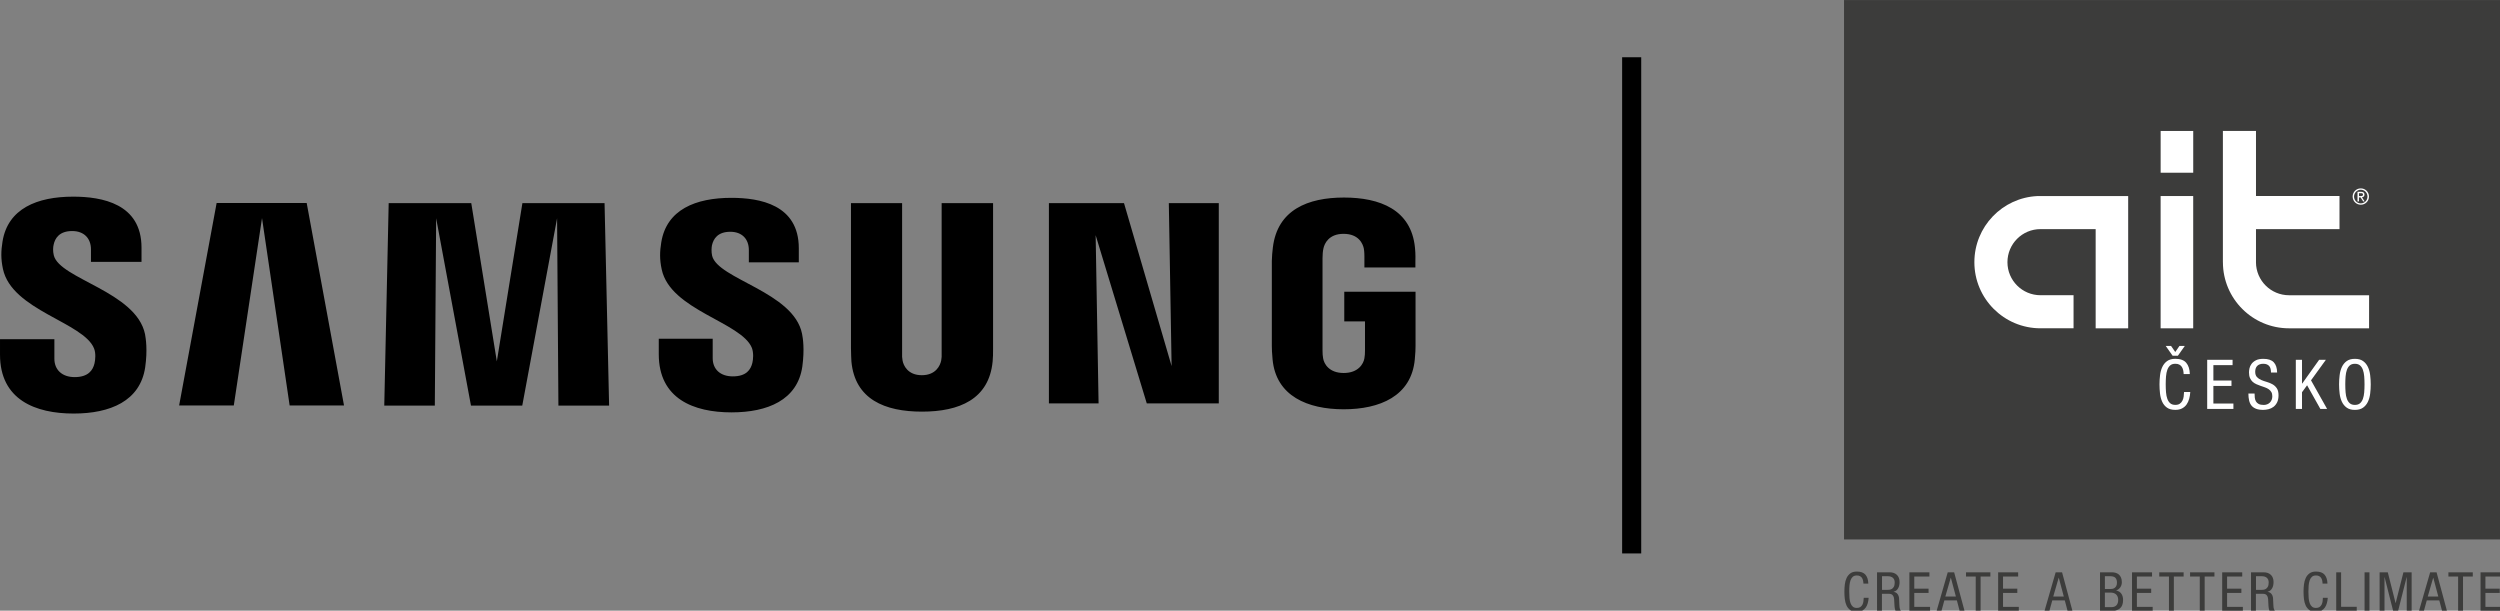
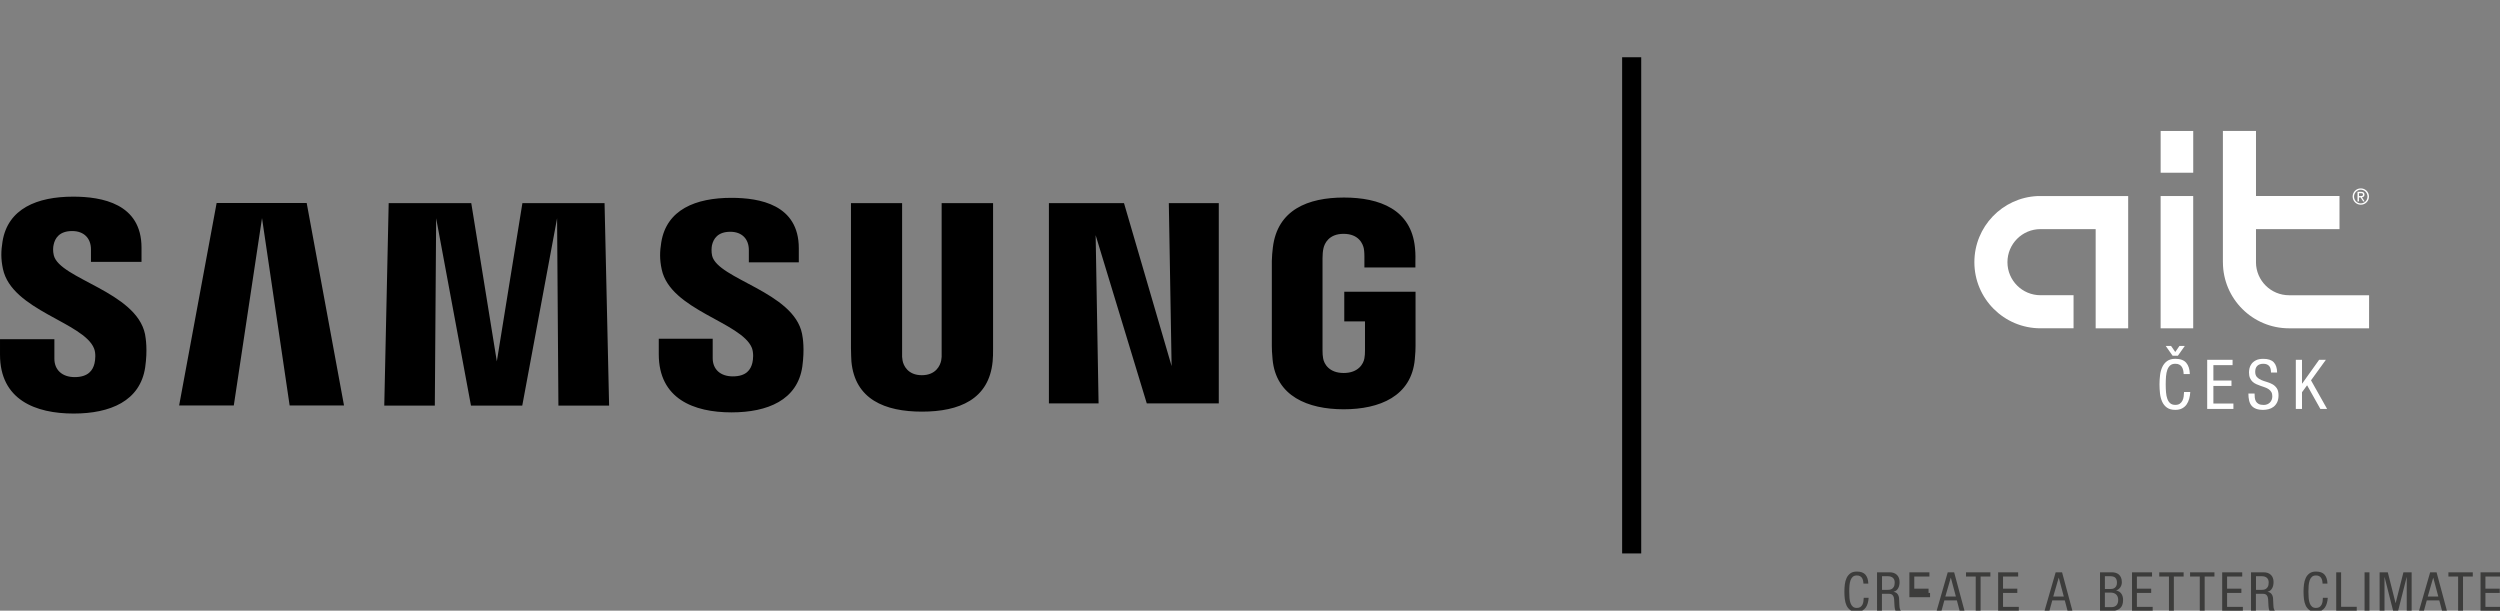
<svg xmlns="http://www.w3.org/2000/svg" clip-rule="evenodd" fill-rule="evenodd" stroke-linejoin="round" stroke-miterlimit="2" viewBox="0 0 262 64">
  <rect x="0" y="0" width="262" height="64" fill="#808080" stroke="none" />
  <g transform="matrix(.235 0 0 .235 189.839 -3.411)">
    <g fill="#3c3c3b">
-       <path d="m14.53 14.54h292.89v240.54h-292.89z" />
      <path d="m25.51 281.09c-.05.82-.17 1.61-.38 2.36-.2.75-.5 1.42-.91 2-.4.58-.93 1.04-1.59 1.39-.65.35-1.45.52-2.38.52-1.23 0-2.21-.26-2.94-.79-.73-.52-1.29-1.21-1.68-2.07s-.64-1.82-.76-2.88c-.12-1.07-.18-2.15-.18-3.24 0-1.08.06-2.16.19-3.23s.4-2.04.8-2.89.97-1.54 1.69-2.07 1.69-.79 2.88-.79c1.76 0 3.04.47 3.84 1.4.8.94 1.22 2.26 1.27 3.97h-2.18c-.02-.48-.07-.95-.17-1.39s-.26-.83-.48-1.16-.52-.59-.89-.79c-.37-.19-.83-.29-1.39-.29-.75 0-1.35.19-1.79.57s-.78.9-1.02 1.55-.39 1.42-.47 2.3-.11 1.82-.11 2.82.04 1.94.11 2.82.23 1.65.47 2.3.58 1.17 1.02 1.55 1.04.57 1.79.57c.65 0 1.18-.14 1.57-.41s.7-.63.92-1.06c.22-.44.37-.92.44-1.45s.12-1.06.14-1.6h2.19z" fill-rule="nonzero" />
      <path d="m29.25 269.74h5.62c1.37 0 2.45.38 3.24 1.14s1.19 1.82 1.19 3.19c0 .47-.04.94-.13 1.4-.09.47-.24.9-.45 1.29-.21.4-.48.74-.82 1.04s-.75.5-1.25.62v.05c.75.08 1.33.4 1.74.94.41.55.64 1.19.69 1.94l.14 2.95c.02.48.05.88.1 1.19s.11.56.19.76.17.36.28.47c.1.11.22.21.35.29h-2.53c-.1-.1-.17-.24-.24-.44-.06-.19-.12-.41-.17-.64s-.08-.48-.11-.73c-.02-.25-.04-.48-.06-.69l-.15-2.69c-.05-.6-.16-1.06-.33-1.39s-.38-.58-.62-.75-.5-.27-.79-.31c-.28-.04-.56-.06-.83-.06h-2.88v7.7h-2.18zm2.21 7.84h2.11c.31 0 .67-.02 1.08-.05s.8-.15 1.17-.36.68-.54.93-.99.38-1.1.38-1.94c0-.87-.27-1.55-.8-2.03s-1.31-.73-2.32-.73h-2.54v6.1z" fill-rule="nonzero" />
-       <path d="m43.68 269.74h8.93v1.89h-6.75v5.42h6.37v1.89h-6.37v6.2h7.04v1.89h-9.22z" fill-rule="nonzero" />
+       <path d="m43.68 269.74h8.93v1.89h-6.75v5.42h6.37v1.89h-6.37h7.04v1.89h-9.22z" fill-rule="nonzero" />
      <path d="m60.78 269.74h2.86l4.65 17.28h-2.18l-1.25-4.74h-5.59l-1.3 4.74h-2.17zm-1.07 10.79h4.7l-2.23-8.35h-.05z" fill-rule="nonzero" />
      <path d="m75.44 287.02h-2.18v-15.39h-4.33v-1.89h10.87v1.89h-4.36z" fill-rule="nonzero" />
      <path d="m83.26 269.74h8.93v1.89h-6.75v5.42h6.37v1.89h-6.37v6.2h7.04v1.89h-9.22z" fill-rule="nonzero" />
      <path d="m108.91 269.74h2.86l4.65 17.28h-2.18l-1.25-4.74h-5.59l-1.3 4.74h-2.18zm-1.07 10.79h4.7l-2.23-8.35h-.05z" fill-rule="nonzero" />
      <path d="m128.69 269.74h5.3c.56 0 1.11.07 1.65.22.53.15 1 .39 1.42.74.41.35.74.8.99 1.37.25.56.38 1.27.38 2.11 0 .39-.06.77-.17 1.16s-.28.74-.49 1.06-.48.6-.79.85c-.31.24-.66.42-1.05.53v.05c1.06.26 1.83.77 2.32 1.52.49.76.73 1.67.73 2.73 0 1.76-.48 3.02-1.44 3.79s-2.34 1.15-4.15 1.15h-4.7zm2.18 7.45h2.44c.23 0 .5-.02.84-.07.33-.05.65-.17.97-.36.31-.19.58-.48.8-.87s.33-.91.33-1.57c0-.92-.23-1.62-.69-2.11-.46-.48-1.22-.73-2.29-.73h-2.4zm-.01 8.09h2.91c.56 0 1.04-.09 1.43-.27s.7-.41.93-.7.4-.63.51-1.02.16-.79.16-1.21c0-.6-.09-1.1-.27-1.51s-.42-.75-.73-1.02-.67-.46-1.08-.58-.85-.18-1.32-.18h-2.54z" fill-rule="nonzero" />
      <path d="m142.96 269.74h8.93v1.89h-6.75v5.42h6.37v1.89h-6.37v6.2h7.04v1.89h-9.22z" fill-rule="nonzero" />
      <path d="m161.62 287.02h-2.18v-15.39h-4.33v-1.89h10.87v1.89h-4.36z" fill-rule="nonzero" />
      <path d="m175.36 287.02h-2.18v-15.39h-4.33v-1.89h10.87v1.89h-4.36z" fill-rule="nonzero" />
      <path d="m183.18 269.74h8.93v1.89h-6.75v5.42h6.37v1.89h-6.37v6.2h7.04v1.89h-9.22z" fill-rule="nonzero" />
      <path d="m196.03 269.74h5.62c1.37 0 2.45.38 3.24 1.14s1.19 1.82 1.19 3.19c0 .47-.04.94-.13 1.4-.09.47-.24.9-.45 1.29-.21.4-.48.74-.82 1.04s-.75.5-1.25.62v.05c.75.08 1.33.4 1.74.94.41.55.64 1.19.69 1.94l.14 2.95c.02.48.05.88.1 1.19s.11.56.19.76.17.36.28.47c.1.11.22.21.35.29h-2.53c-.09-.1-.17-.24-.24-.44-.06-.19-.12-.41-.17-.64s-.08-.48-.11-.73c-.02-.25-.04-.48-.06-.69l-.14-2.69c-.05-.6-.16-1.06-.33-1.39s-.38-.58-.62-.75-.5-.27-.79-.31c-.28-.04-.56-.06-.84-.06h-2.88v7.7h-2.18zm2.21 7.84h2.11c.3 0 .66-.02 1.08-.05.41-.03.8-.15 1.17-.36s.68-.54.93-.99.38-1.1.38-1.94c0-.87-.27-1.55-.8-2.03s-1.31-.73-2.32-.73h-2.54v6.1z" fill-rule="nonzero" />
      <path d="m230.26 281.09c-.05.82-.17 1.61-.38 2.36-.2.75-.5 1.42-.91 2s-.93 1.04-1.58 1.39-1.45.52-2.38.52c-1.23 0-2.21-.26-2.94-.79-.73-.52-1.29-1.21-1.68-2.07s-.64-1.82-.76-2.88c-.12-1.07-.18-2.15-.18-3.24 0-1.08.06-2.16.19-3.23s.4-2.04.8-2.89.97-1.54 1.69-2.07 1.69-.79 2.88-.79c1.76 0 3.04.47 3.84 1.4.8.94 1.22 2.26 1.27 3.97h-2.18c-.02-.48-.07-.95-.17-1.39s-.26-.83-.48-1.16-.52-.59-.88-.79c-.37-.19-.83-.29-1.39-.29-.75 0-1.35.19-1.79.57s-.78.9-1.02 1.55-.39 1.42-.47 2.3c-.07.88-.11 1.82-.11 2.82s.04 1.94.11 2.82.23 1.65.47 2.3.58 1.17 1.02 1.55 1.04.57 1.79.57c.66 0 1.18-.14 1.57-.41s.7-.63.92-1.06c.22-.44.37-.92.44-1.45s.12-1.06.13-1.6h2.18z" fill-rule="nonzero" />
      <path d="m234.03 269.74h2.18v15.39h6.97v1.89h-9.15z" fill-rule="nonzero" />
      <path d="m246.67 269.74h2.18v17.28h-2.18z" fill-rule="nonzero" />
      <path d="m253.38 269.74h3.65l3.46 13.7h.05l3.46-13.7h3.66v17.28h-2.18v-15.1h-.05l-3.82 15.1h-2.18l-3.82-15.1h-.05v15.1h-2.18z" fill-rule="nonzero" />
      <path d="m275.92 269.74h2.86l4.65 17.28h-2.18l-1.25-4.74h-5.59l-1.3 4.74h-2.18zm-1.07 10.79h4.7l-2.23-8.35h-.05z" fill-rule="nonzero" />
      <path d="m290.57 287.02h-2.18v-15.39h-4.33v-1.89h10.87v1.89h-4.36z" fill-rule="nonzero" />
      <path d="m298.39 269.74h8.93v1.89h-6.75v5.42h6.37v1.89h-6.37v6.2h7.04v1.89h-9.22z" fill-rule="nonzero" />
    </g>
    <path d="m100.82 101.95c-15.67.7-28.16 13.65-28.16 29.49 0 16.29 13.21 29.48 29.49 29.48h14.74v-14.75h-14.73c-8.14 0-14.75-6.59-14.75-14.73 0-8.15 6.6-14.75 14.74-14.75h24.6v44.24h14.5v-58.99h-40.43z" fill="#fff" fill-rule="nonzero" />
    <path d="m155.72 101.94h14.53v58.99h-14.53z" fill="#fff" />
    <path d="m155.73 72.92h14.53v18.62h-14.53z" fill="#fff" />
    <path d="m212.99 146.18c-8.12 0-14.7-6.57-14.75-14.67h.01v-14.81h37.24v-14.77h-37.24v-29.01h-14.76v58.59h.01c.04 16.25 13.23 29.42 29.49 29.42h35.69l.01-14.75z" fill="#fff" fill-rule="nonzero" />
    <path d="m241.35 102.17c0-.5.09-.97.28-1.42.19-.44.45-.83.78-1.16s.71-.59 1.16-.78c.44-.19.91-.28 1.42-.28.5 0 .97.09 1.42.28.44.19.83.45 1.16.78s.59.72.78 1.16.28.91.28 1.42c0 .5-.09.97-.28 1.42-.19.44-.45.83-.78 1.16s-.72.59-1.16.78-.91.28-1.42.28c-.5 0-.97-.09-1.42-.28-.44-.19-.83-.45-1.16-.78s-.59-.72-.78-1.16c-.19-.45-.28-.92-.28-1.42zm3.63 3.05c.41 0 .8-.08 1.17-.24s.68-.38.95-.65.48-.6.64-.97.23-.77.23-1.19-.08-.81-.23-1.19c-.16-.37-.37-.7-.64-.97s-.58-.49-.95-.65-.75-.24-1.17-.24c-.41 0-.8.08-1.17.24s-.68.38-.95.65-.48.6-.64.97-.24.77-.24 1.19.08.82.24 1.19.37.69.64.97c.27.27.58.49.95.65s.76.24 1.17.24zm-1.46-5.16h1.66c.47 0 .83.1 1.08.3s.37.51.37.95c0 .38-.11.66-.32.85-.22.19-.49.3-.82.33l1.21 1.83h-.65l-1.18-1.78h-.7v1.78h-.65zm1.35 1.88c.14 0 .28 0 .42-.01.13-.01.25-.04.36-.08.1-.04.19-.11.24-.2.06-.09.09-.22.09-.37 0-.14-.03-.25-.08-.33s-.12-.15-.21-.19-.19-.07-.3-.08-.22-.02-.33-.02h-.88v1.29h.69z" fill="#fff" fill-rule="nonzero" />
    <path d="m168.94 189.36c-.06 1.04-.22 2.04-.48 2.99s-.64 1.8-1.15 2.53c-.51.74-1.18 1.32-2.01 1.76s-1.84.66-3.02.66c-1.56 0-2.8-.33-3.73-1-.93-.66-1.64-1.54-2.13-2.62s-.81-2.3-.97-3.65c-.15-1.35-.23-2.72-.23-4.11 0-1.37.08-2.74.25-4.1.16-1.36.5-2.58 1.01-3.67.51-1.08 1.23-1.96 2.15-2.62s2.14-1 3.65-1c2.23 0 3.85.59 4.86 1.78s1.55 2.86 1.61 5.03h-2.76c-.02-.61-.09-1.2-.22-1.76-.12-.56-.33-1.05-.61-1.47s-.65-.75-1.12-1-1.05-.37-1.76-.37c-.96 0-1.71.24-2.27.72s-.99 1.14-1.29 1.96c-.3.83-.5 1.8-.59 2.92-.09 1.11-.14 2.31-.14 3.57 0 1.27.05 2.46.14 3.58.09 1.11.29 2.09.59 2.91.3.83.73 1.48 1.29 1.96s1.32.72 2.27.72c.83 0 1.49-.17 1.99-.52s.89-.8 1.17-1.35.47-1.17.56-1.84.15-1.35.17-2.02h2.77zm-5.52-16.21h-2.36l-3.07-4.36h2.39l1.87 2.7 1.87-2.7h2.39z" fill="#fff" fill-rule="nonzero" />
    <path d="m176.49 174.97h11.32v2.39h-8.56v6.87h8.07v2.39h-8.07v7.86h8.93v2.39h-11.69z" fill="#fff" fill-rule="nonzero" />
    <path d="m204.94 180.64c0-.57-.06-1.1-.17-1.58s-.3-.89-.57-1.23-.62-.6-1.06-.8c-.44-.19-.98-.29-1.61-.29-1.17 0-2.06.3-2.69.91-.62.6-.94 1.49-.94 2.65 0 1.02.26 1.81.77 2.36s1.16.99 1.93 1.32 1.6.62 2.5.87c.89.26 1.73.6 2.5 1.03s1.41 1.02 1.93 1.78c.51.76.77 1.8.77 3.13 0 1.27-.21 2.32-.63 3.16s-.96 1.5-1.61 2c-.66.49-1.39.84-2.19 1.04-.81.2-1.6.31-2.38.31-1.29 0-2.36-.16-3.21-.49s-1.52-.8-2.03-1.41c-.5-.61-.86-1.38-1.07-2.29s-.32-1.95-.32-3.11h2.76c0 .61.03 1.22.09 1.83.06.6.23 1.15.49 1.64.27.49.68.89 1.23 1.18.55.3 1.32.45 2.3.45.53 0 1.03-.09 1.5-.28.47-.18.87-.44 1.21-.78s.6-.74.8-1.21c.19-.47.29-1 .29-1.6 0-.78-.15-1.41-.45-1.9s-.69-.91-1.17-1.24c-.48-.34-1.04-.61-1.67-.83-.63-.21-1.27-.43-1.91-.66-.65-.23-1.29-.48-1.91-.75-.63-.28-1.18-.63-1.67-1.07-.48-.44-.88-1-1.17-1.67-.3-.68-.45-1.51-.45-2.52 0-.51.07-1.11.21-1.8.14-.68.45-1.34.91-1.98.46-.63 1.11-1.17 1.95-1.61s1.95-.66 3.34-.66c2.11 0 3.65.51 4.62 1.52s1.48 2.54 1.52 4.59h-2.74z" fill="#fff" fill-rule="nonzero" />
    <path d="m216.01 174.97h2.76v10.62h.06l7.58-10.62h3.01l-6.63 9.15 7.18 12.77h-3.01l-5.92-10.56-2.27 3.1v7.46h-2.76z" fill="#fff" fill-rule="nonzero" />
-     <path d="m242.36 174.54c1.51 0 2.73.33 3.65 1 .92.66 1.64 1.54 2.15 2.62s.85 2.31 1.01 3.67.25 2.73.25 4.1c0 1.39-.08 2.76-.25 4.11-.16 1.35-.5 2.57-1.01 3.65s-1.23 1.96-2.15 2.62-2.14 1-3.65 1-2.73-.33-3.65-1c-.92-.66-1.64-1.54-2.15-2.62s-.85-2.3-1.01-3.65-.25-2.72-.25-4.11c0-1.37.08-2.74.25-4.1.16-1.36.5-2.58 1.01-3.67.51-1.08 1.23-1.96 2.15-2.62.92-.67 2.13-1 3.65-1zm0 2.21c-.96 0-1.71.24-2.27.72s-.99 1.14-1.29 1.96c-.3.83-.5 1.8-.59 2.92-.09 1.11-.14 2.31-.14 3.57 0 1.27.05 2.46.14 3.58.09 1.11.29 2.09.59 2.91.3.83.73 1.48 1.29 1.96s1.32.72 2.27.72 1.71-.24 2.27-.72.99-1.14 1.29-1.96c.3-.83.5-1.8.59-2.91s.14-2.31.14-3.58-.05-2.46-.14-3.57-.29-2.09-.59-2.92-.73-1.48-1.29-1.96-1.32-.72-2.27-.72z" fill="#fff" fill-rule="nonzero" />
  </g>
  <path d="m10.53-50.02c-.07-.28-.05-.57-.01-.72.09-.44.39-.93 1.26-.93.81 0 1.28.5 1.28 1.25v.85h3.44v-.97c0-3-2.7-3.47-4.65-3.47-2.45 0-4.45.81-4.81 3.06-.1.62-.12 1.16.03 1.86.6 2.82 5.49 3.63 6.2 5.41.13.33.09.76.03 1.02-.11.46-.42.93-1.35.93-.86 0-1.38-.5-1.38-1.25v-1.33h-3.7v1.05c0 3.08 2.42 4.01 5.01 4.01 2.49 0 4.53-.85 4.87-3.15.17-1.19.04-1.96-.01-2.25-.6-2.9-5.82-3.76-6.21-5.37zm44.8.03c-.06-.27-.04-.56-.01-.71.1-.44.39-.92 1.25-.92.8 0 1.26.5 1.26 1.24v.84h3.4v-.96c0-2.97-2.66-3.43-4.59-3.43-2.43 0-4.41.8-4.77 3.03-.1.61-.12 1.15.03 1.84.59 2.78 5.44 3.59 6.14 5.35.12.33.09.76.03 1.01-.11.46-.41.92-1.33.92-.86 0-1.37-.49-1.37-1.24v-1.32h-3.67v1.05c0 3.04 2.38 3.96 4.95 3.96 2.46 0 4.49-.84 4.82-3.12.16-1.18.04-1.94-.02-2.23-.57-2.85-5.73-3.71-6.12-5.31zm31.27 7.51-3.24-11.09h-5.11v13.63h3.38l-.2-11.45 3.48 11.45h4.9v-13.63h-3.4zm-64.99-11.09-2.55 13.77h3.72l1.92-12.75 1.88 12.75h3.7l-2.54-13.78h-6.13zm20.81 0-1.74 10.77-1.74-10.77h-5.62l-.3 13.78h3.44l.09-12.75 2.37 12.75h3.49l2.37-12.75.09 12.75h3.45l-.31-13.78zm32.03 0h-3.5v10.19c.01.18 0 .38-.03.52-.07.34-.36 1-1.32 1-.95 0-1.25-.66-1.31-1-.03-.15-.04-.35-.03-.52v-10.19h-3.48v9.87c0 .25.02.77.03.91.24 2.57 2.27 3.41 4.8 3.41 2.54 0 4.56-.84 4.81-3.41.02-.14.04-.66.03-.91zm23.9 6.03v2.02h1.41v1.99c0 .18-.01.37-.04.52-.06.37-.41 1-1.41 1s-1.34-.63-1.4-1c-.03-.15-.04-.35-.04-.52v-6.3c0-.22.02-.47.06-.65.07-.34.37-1 1.37-1 1.05 0 1.32.7 1.38 1 .04.2.04.53.04.53v.76h3.47v-.45s.02-.47-.03-.91c-.26-2.58-2.39-3.4-4.83-3.4-2.45 0-4.53.83-4.84 3.4-.03.24-.07.66-.07.91v5.79c0 .25.01.45.05.91.23 2.51 2.4 3.4 4.84 3.4 2.45 0 4.61-.89 4.84-3.4.04-.46.05-.66.05-.91v-3.69z" fill-rule="nonzero" transform="matrix(1.54 0 0 1.54 -10.579 103.785)" />
  <path d="m170 6h2v52h-2z" />
</svg>